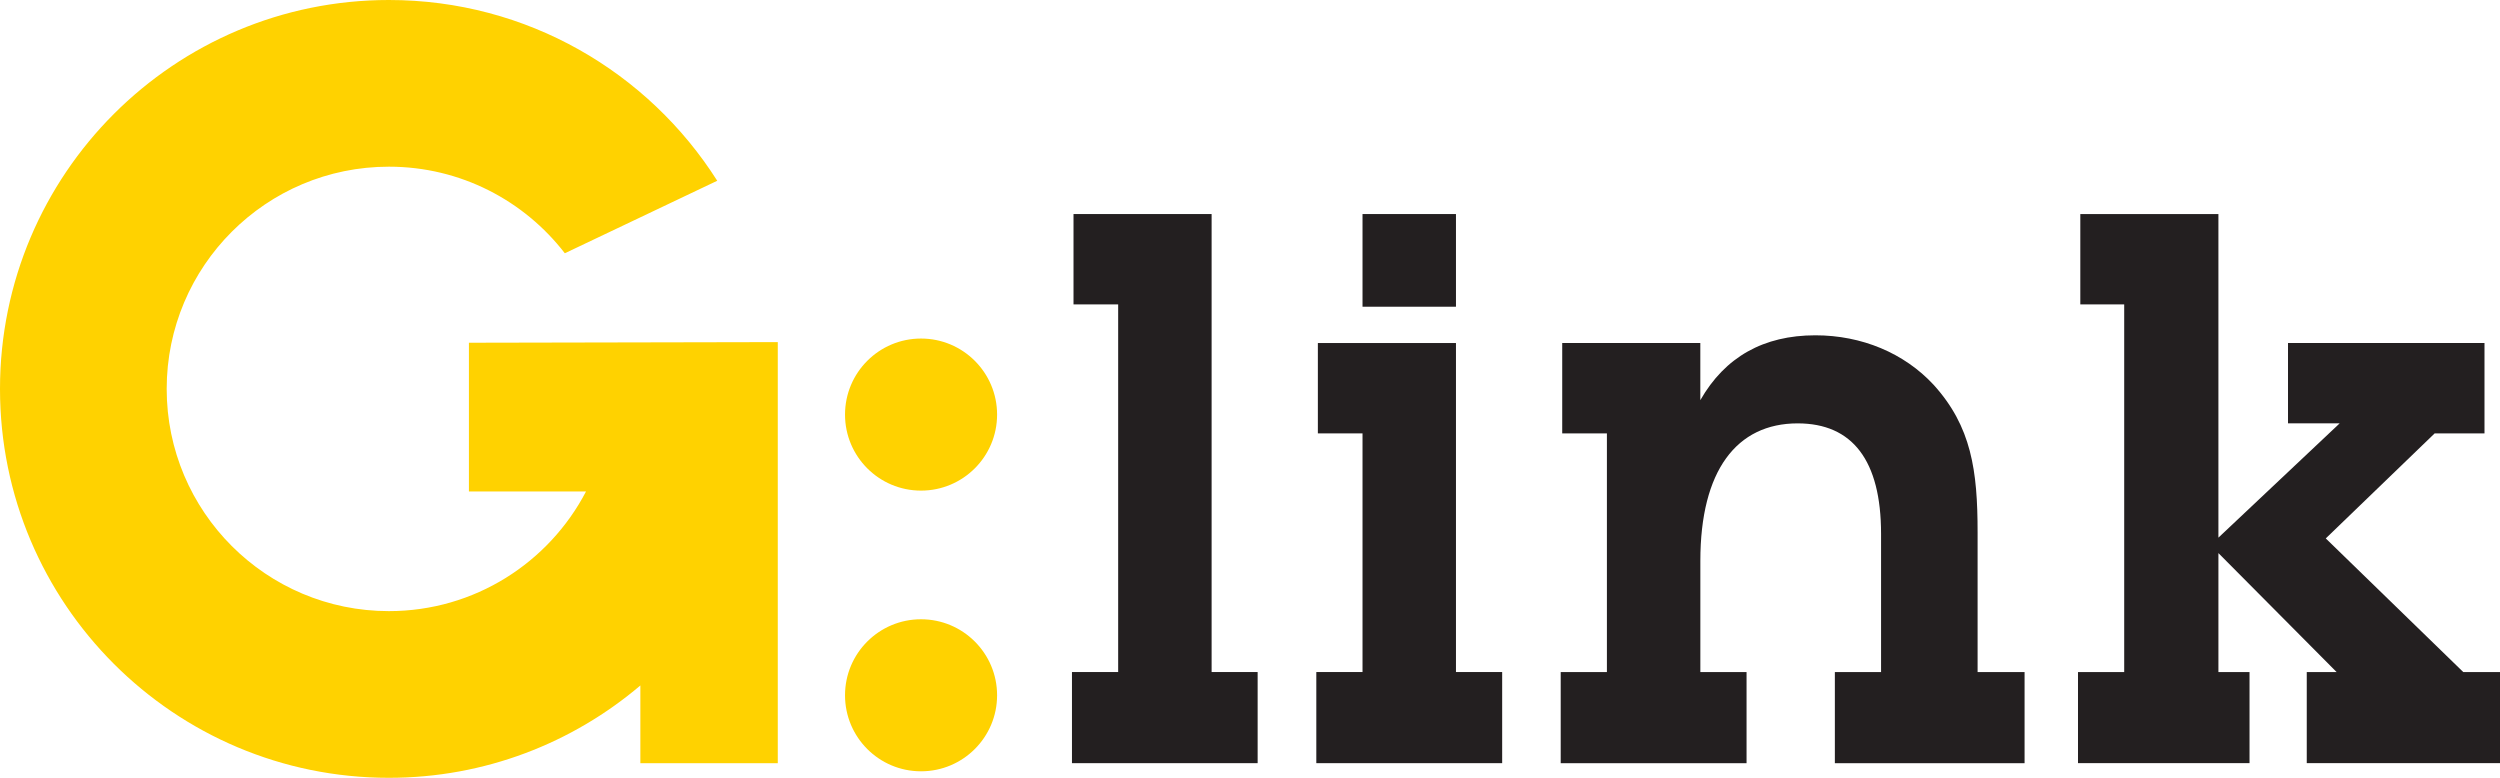
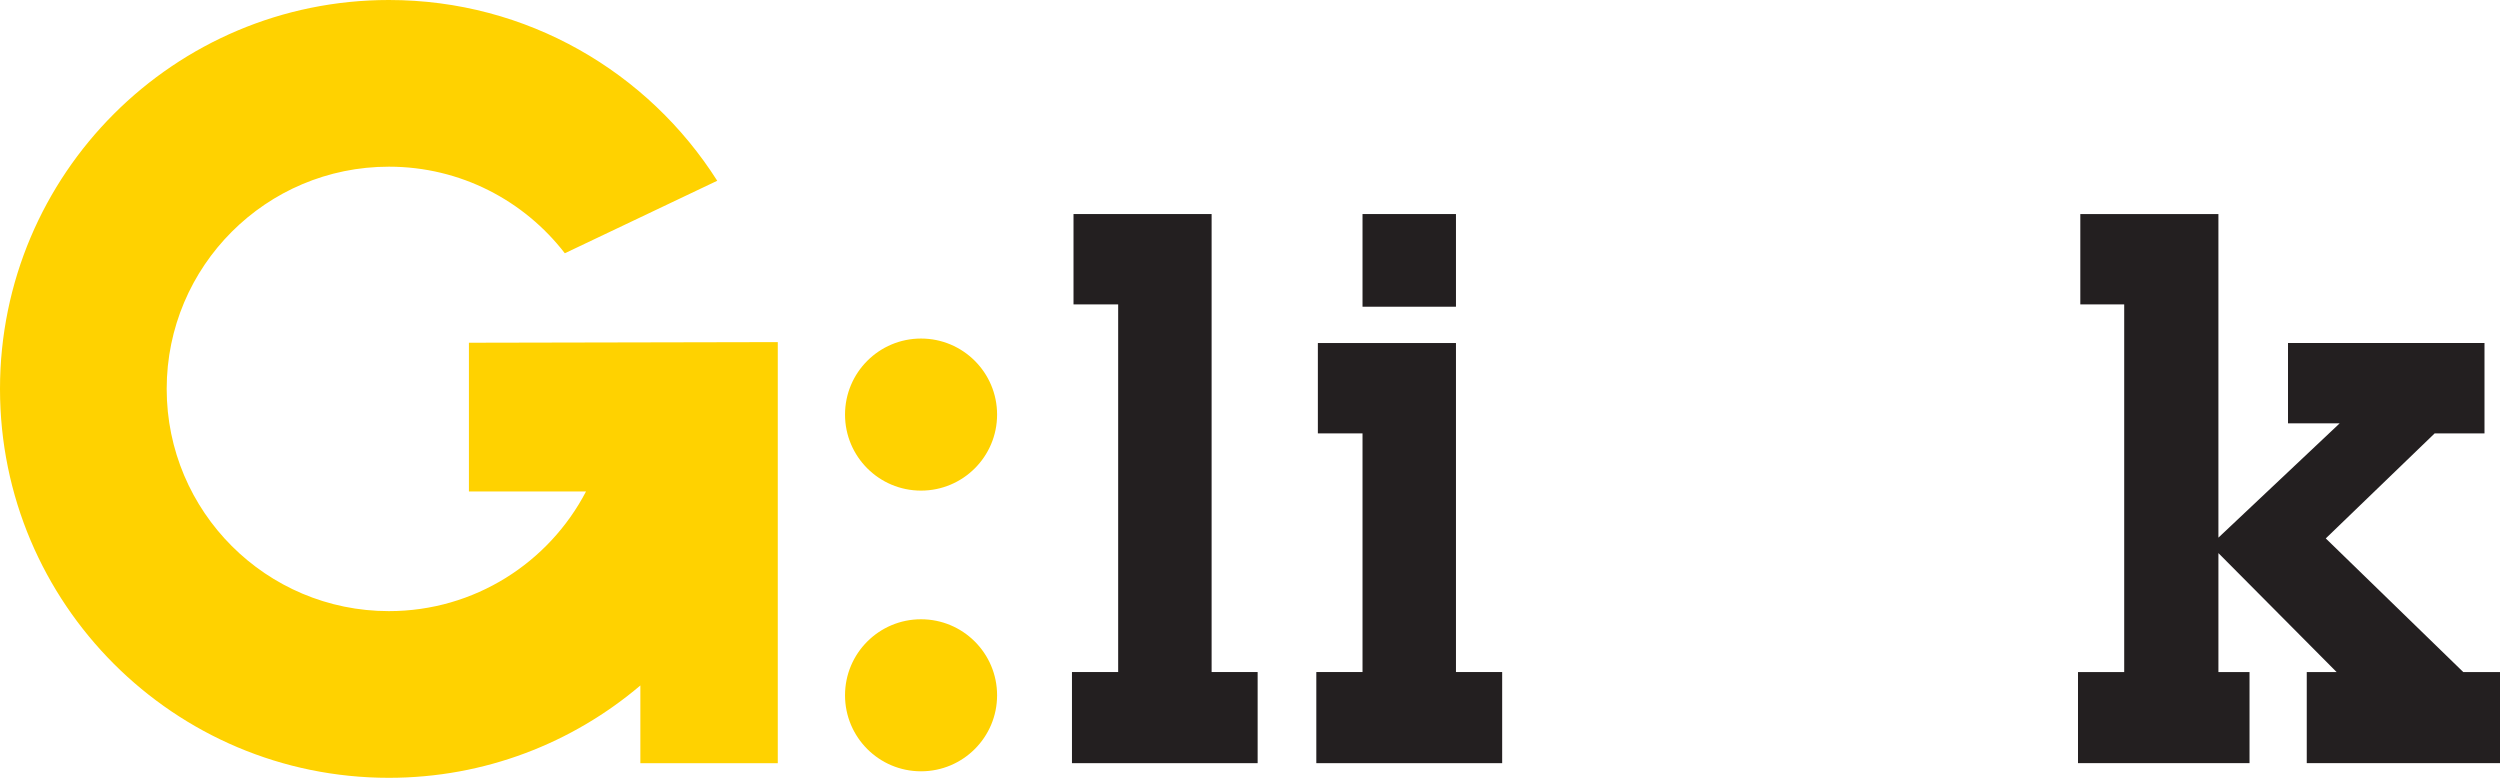
<svg xmlns="http://www.w3.org/2000/svg" id="Layer_2" viewBox="0 0 841.4 261.77">
  <defs>
    <style>.cls-1{fill:#231f20;}.cls-1,.cls-2{stroke-width:0px;}.cls-2{fill:#ffd200;}</style>
  </defs>
  <g id="Layer_1-2">
    <path class="cls-2" d="M157.82,115.35v50.06h39.41c-12.48,23.93-37.5,40.27-66.34,40.27-41.31,0-74.79-33.49-74.79-74.79s33.48-74.79,74.79-74.79c24.11,0,45.54,11.42,59.21,29.14l51.29-24.4C218.19,24.27,177.39,0,130.89,0,58.6,0,0,58.6,0,130.89s58.6,130.89,130.89,130.89c32.28,0,61.8-11.71,84.63-31.08v26.16h46.25V115.14l-103.95.21Z" />
    <path class="cls-2" d="M335.58,139.53c0,14.13-11.46,25.59-25.6,25.59s-25.58-11.46-25.58-25.59,11.46-25.59,25.58-25.59,25.6,11.46,25.6,25.59Z" />
    <path class="cls-2" d="M335.58,234c0,14.13-11.46,25.59-25.6,25.59s-25.58-11.45-25.58-25.59,11.46-25.58,25.58-25.58,25.6,11.45,25.6,25.58Z" />
    <path class="cls-1" d="M376.33,102.45h-15.03v-30.41h46.48v154.14h15.49v30.67h-62.49v-30.67h15.55v-123.73Z" />
    <path class="cls-1" d="M458.57,145.86h-15.03v-30.41h46.48v110.73h15.55v30.67h-62.55v-30.67h15.55v-80.32ZM458.57,72.04h31.45v31.19h-31.45v-31.19Z" />
-     <path class="cls-1" d="M540.81,145.86h-15.03v-30.41h46.48v19.23c8.32-14.56,21.31-21.83,38.73-21.83,15.59,0,29.89,5.98,39.77,16.64,12.74,14.04,14.82,28.85,14.82,49.65v47.05h15.81v30.67h-63.85v-30.67h15.55v-46.53c0-24.69-9.62-37.17-28.07-37.17-20.53,0-32.75,15.86-32.75,46.27v37.43h15.55v30.67h-62.55v-30.67h15.55v-80.32Z" />
    <path class="cls-1" d="M714.92,102.45h-14.77v-30.41h46.48v108.91l40.81-38.47h-17.39v-27.03h66.13v30.41h-16.77l-36.65,35.35,46.27,44.97h12.37v30.67h-65.04v-30.67h10.04l-39.77-40.03v40.03h10.47v30.67h-57.73v-30.67h15.55v-123.73Z" />
  </g>
</svg>